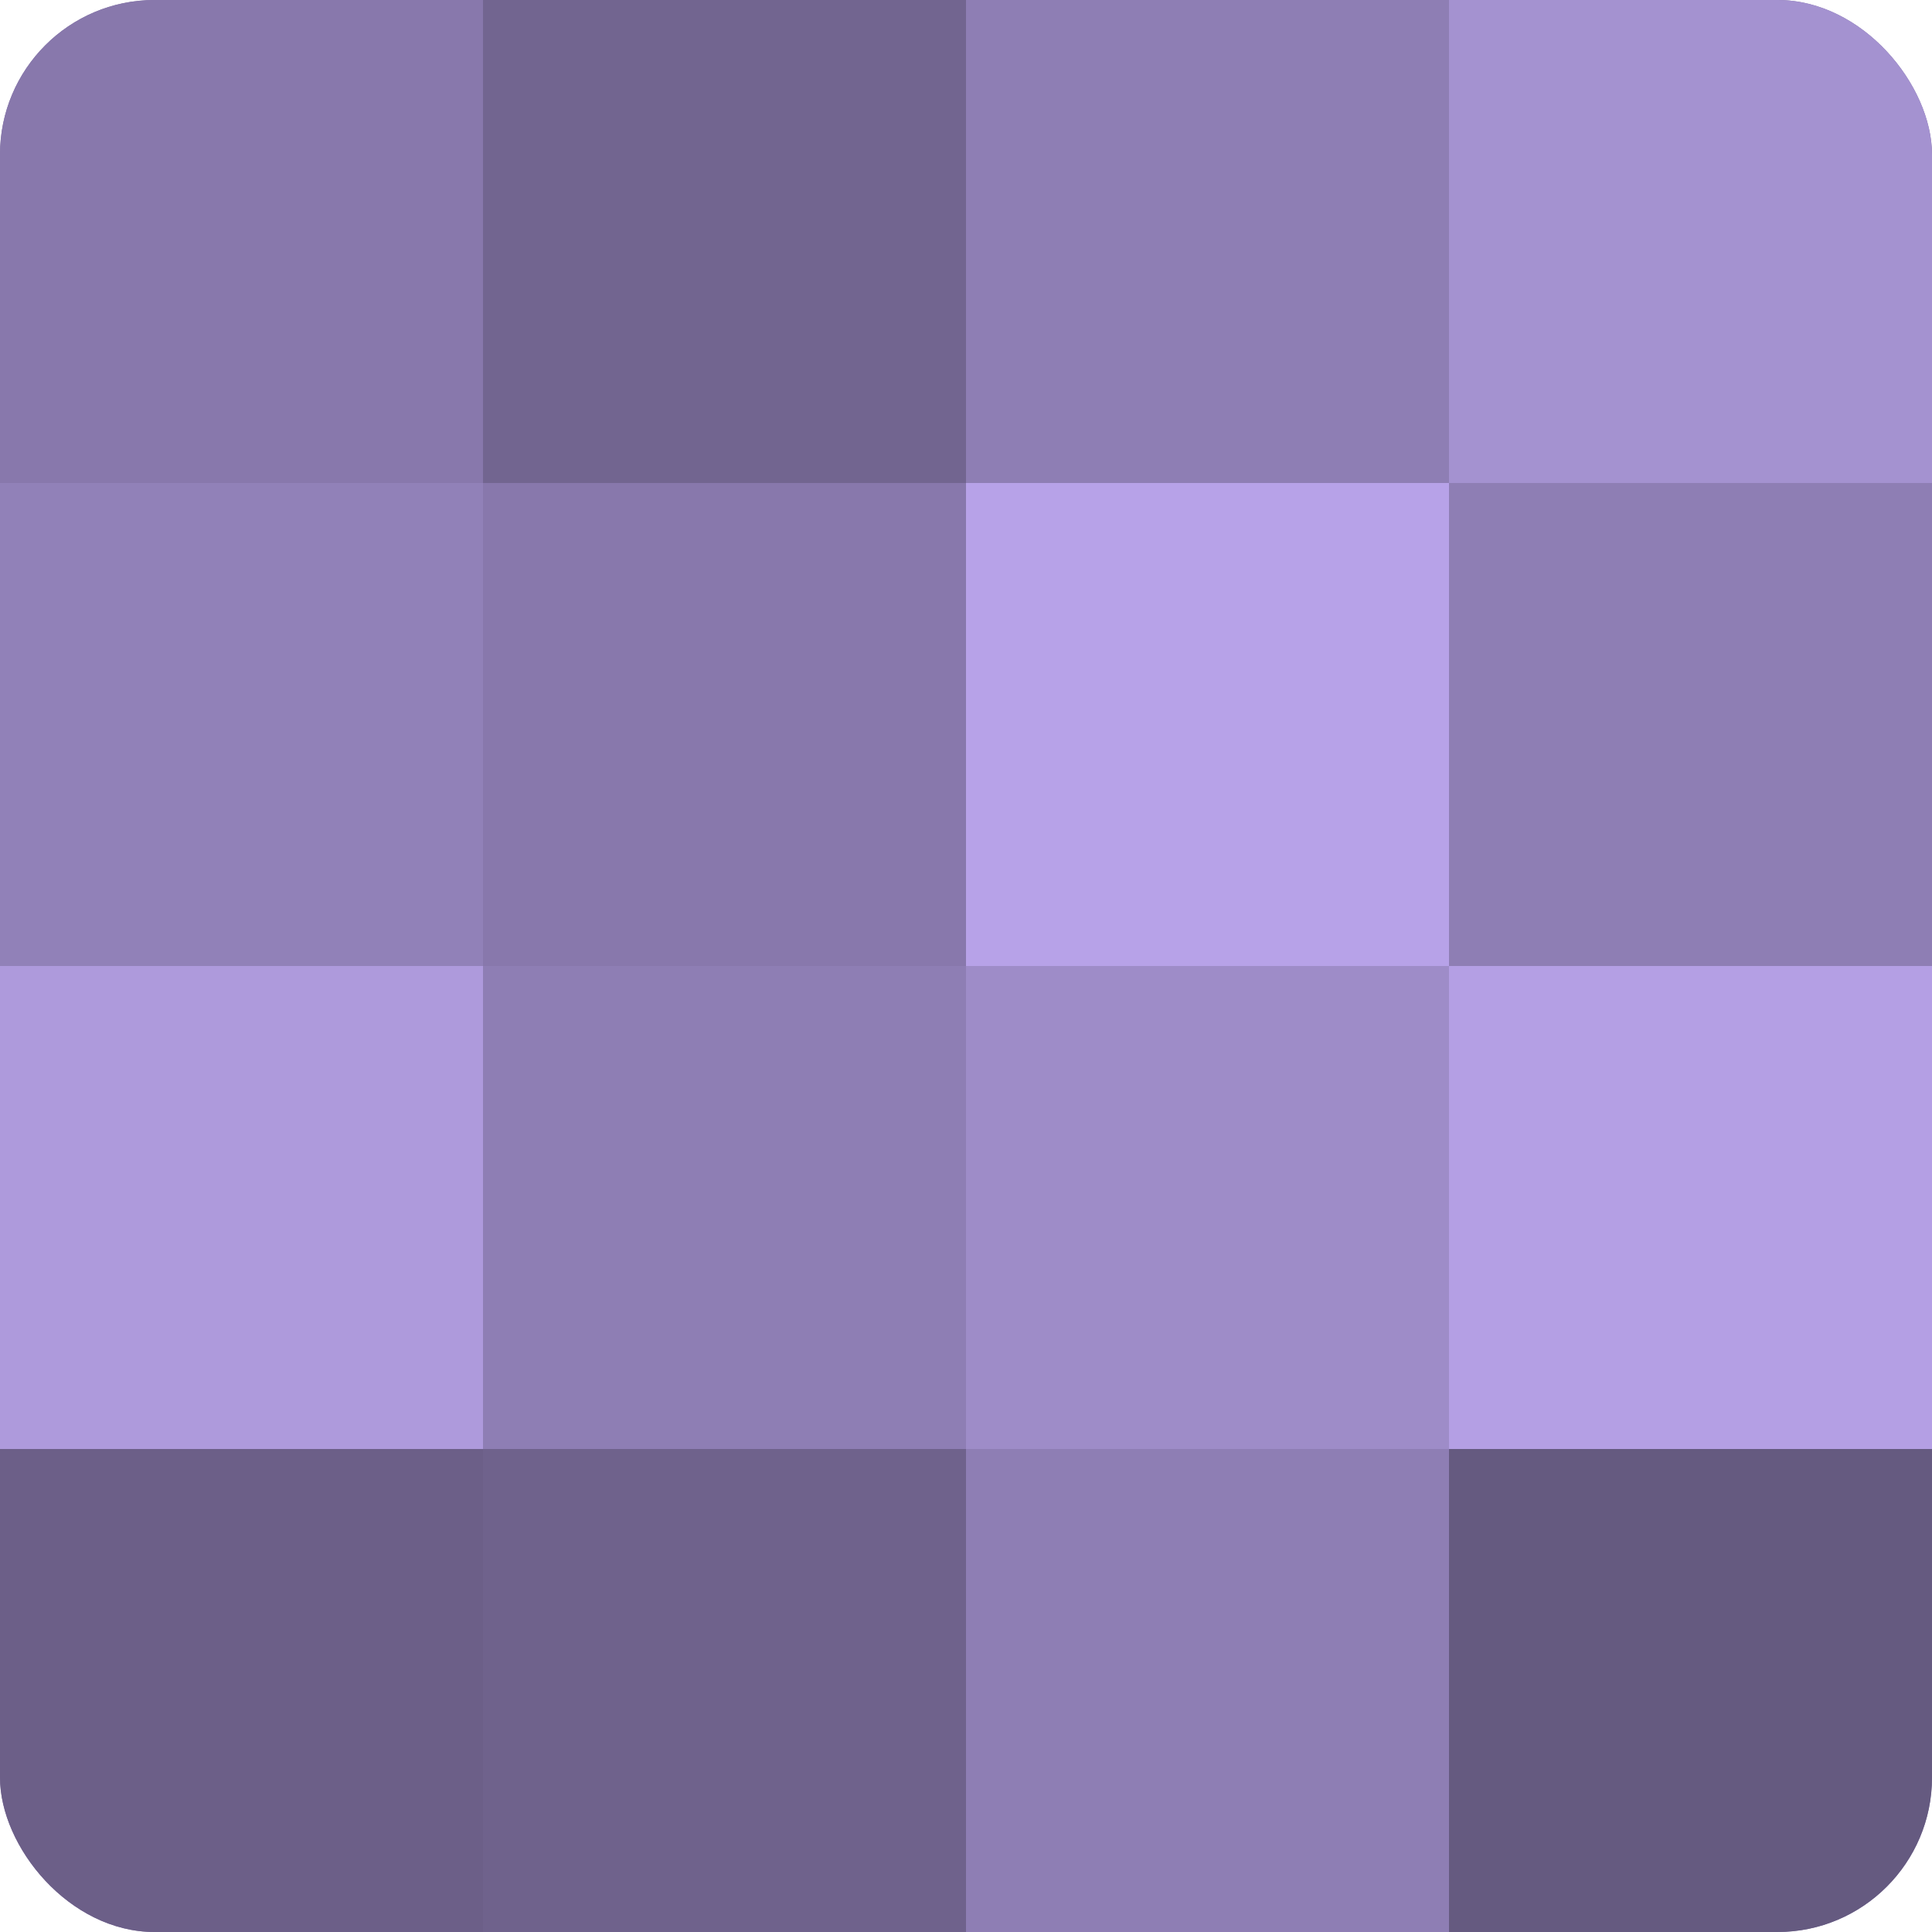
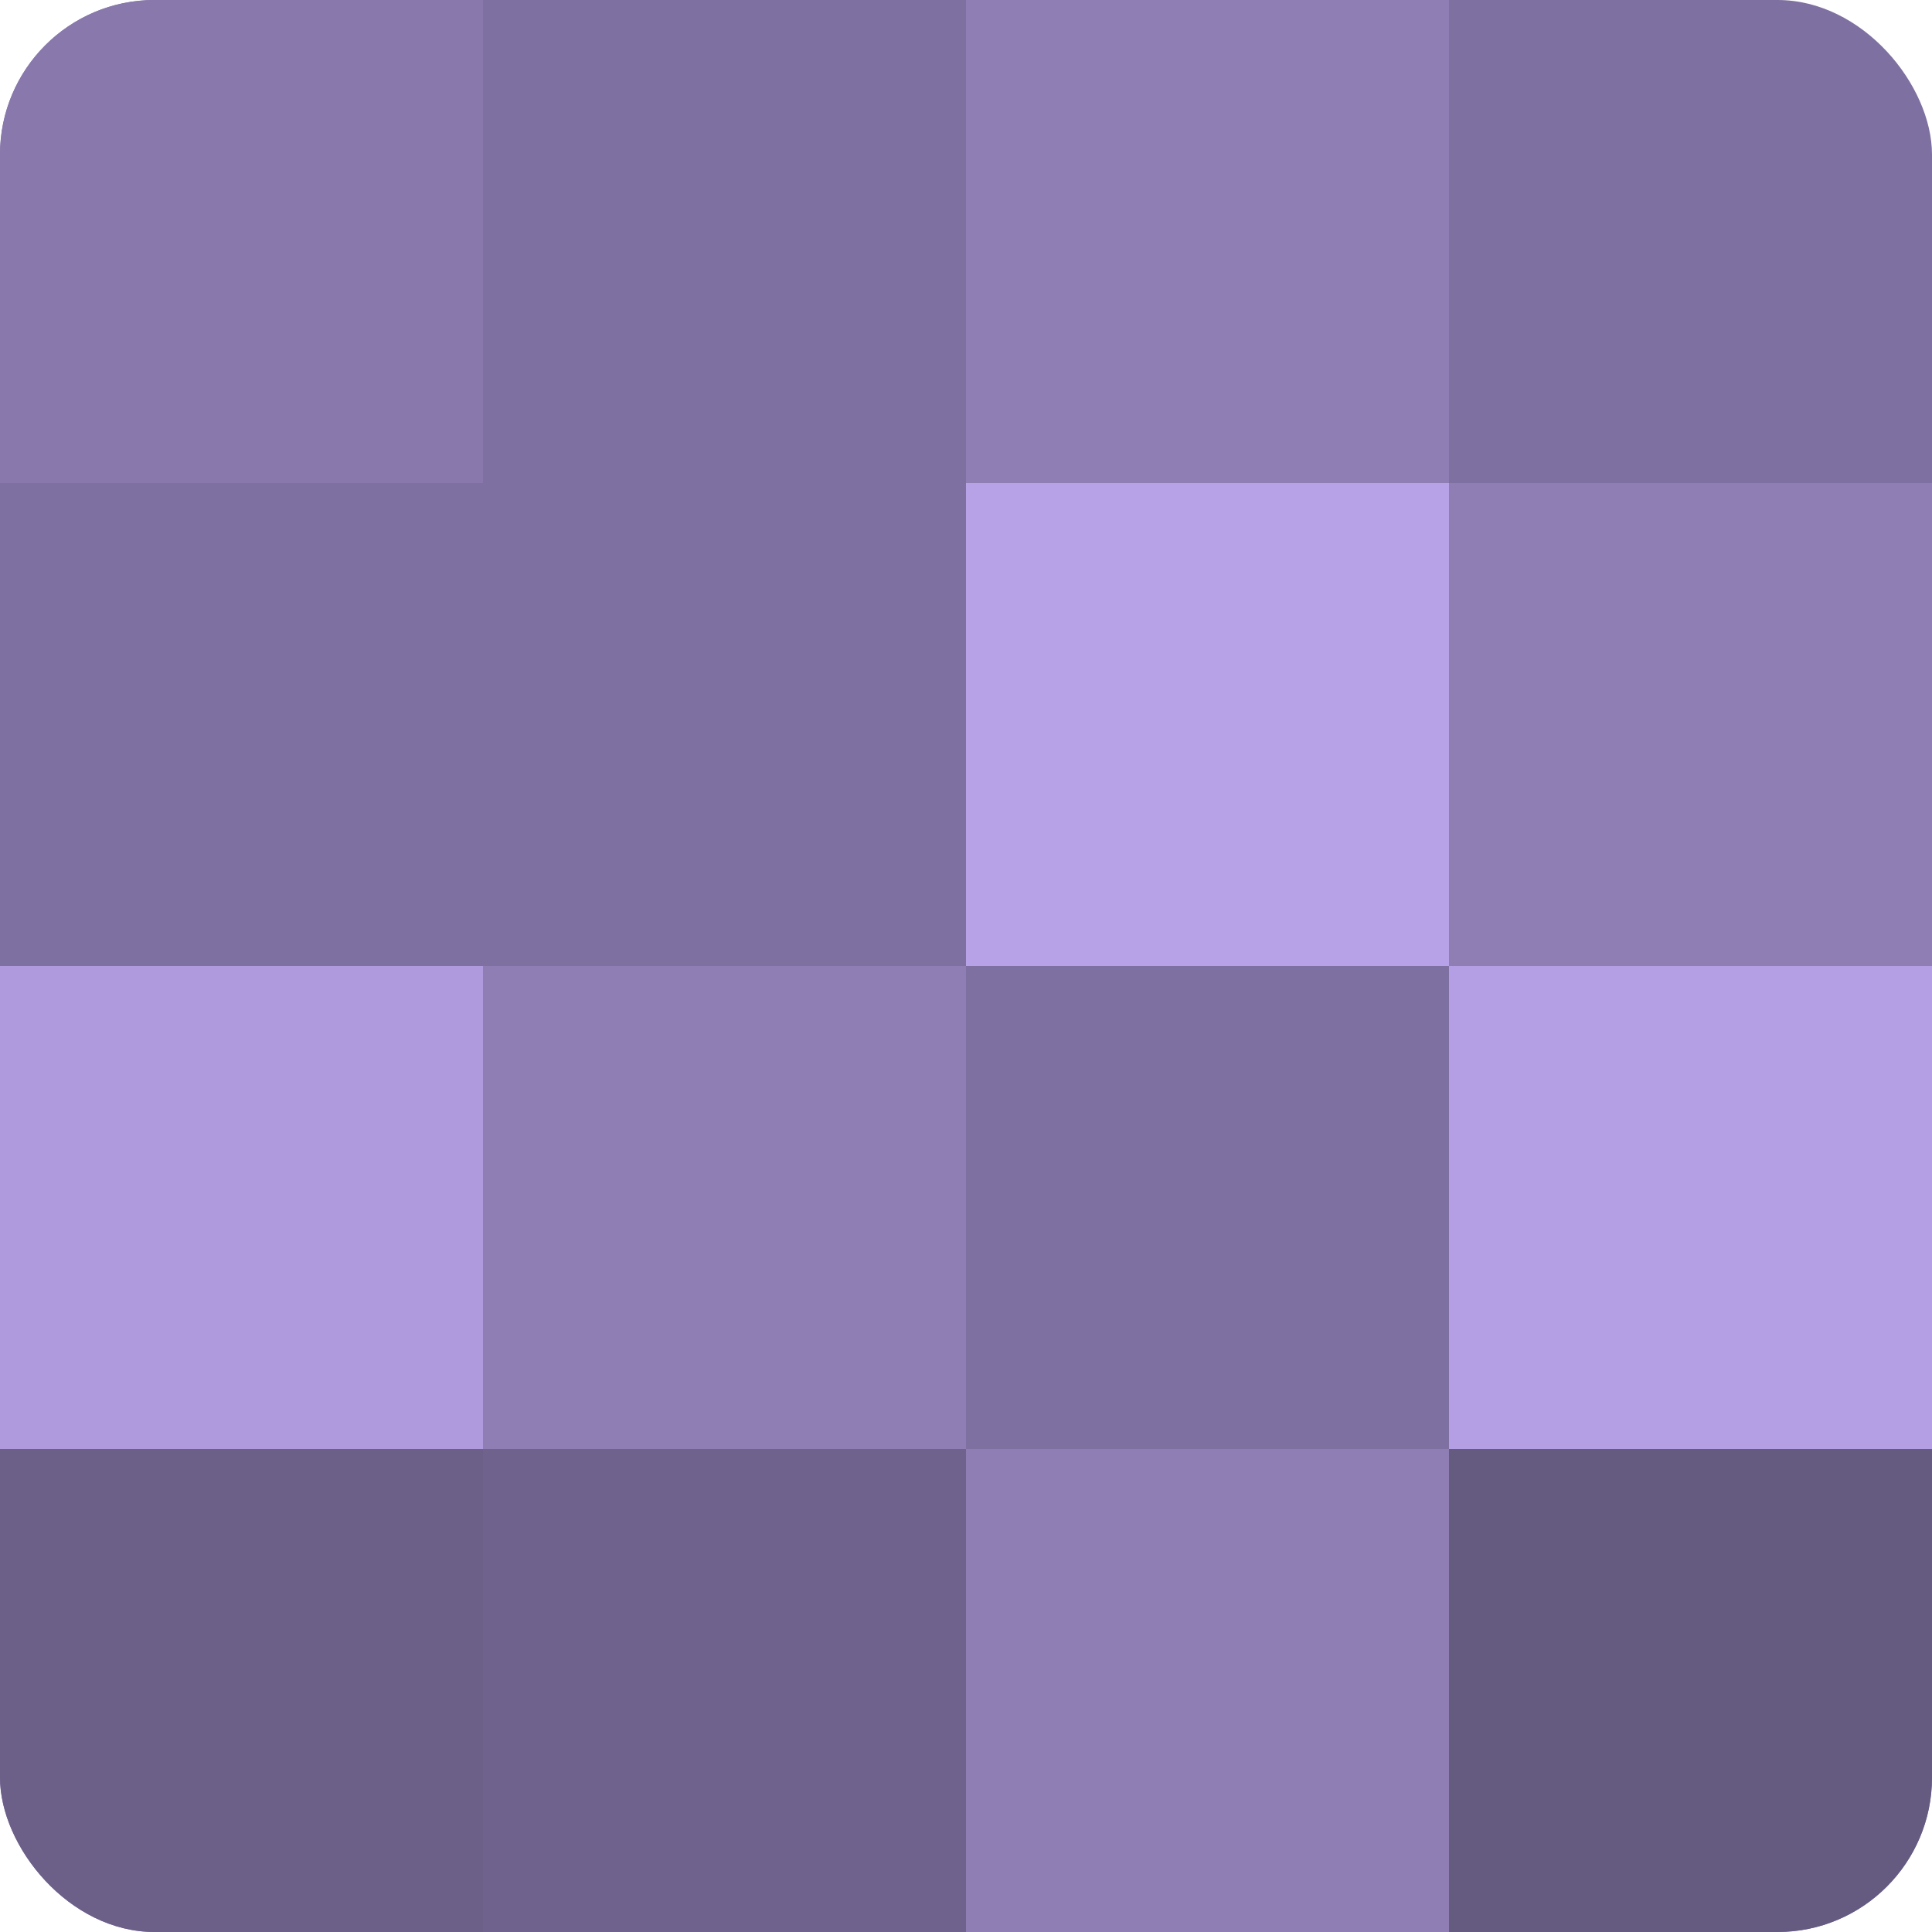
<svg xmlns="http://www.w3.org/2000/svg" width="60" height="60" viewBox="0 0 100 100" preserveAspectRatio="xMidYMid meet">
  <defs>
    <clipPath id="c" width="100" height="100">
      <rect width="100" height="100" rx="8" ry="8" />
    </clipPath>
  </defs>
  <g clip-path="url(#c)">
    <rect width="100" height="100" fill="#7e70a0" />
    <rect width="25" height="25" fill="#8878ac" />
-     <rect y="25" width="25" height="25" fill="#9181b8" />
    <rect y="50" width="25" height="25" fill="#ae9adc" />
    <rect y="75" width="25" height="25" fill="#6c5f88" />
-     <rect x="25" width="25" height="25" fill="#726590" />
-     <rect x="25" y="25" width="25" height="25" fill="#8878ac" />
    <rect x="25" y="50" width="25" height="25" fill="#8e7eb4" />
    <rect x="25" y="75" width="25" height="25" fill="#6f628c" />
    <rect x="50" width="25" height="25" fill="#8e7eb4" />
    <rect x="50" y="25" width="25" height="25" fill="#b7a2e8" />
-     <rect x="50" y="50" width="25" height="25" fill="#9e8cc8" />
    <rect x="50" y="75" width="25" height="25" fill="#8e7eb4" />
-     <rect x="75" width="25" height="25" fill="#a492d0" />
    <rect x="75" y="25" width="25" height="25" fill="#8e7eb4" />
    <rect x="75" y="50" width="25" height="25" fill="#b49fe4" />
    <rect x="75" y="75" width="25" height="25" fill="#655a80" />
  </g>
</svg>